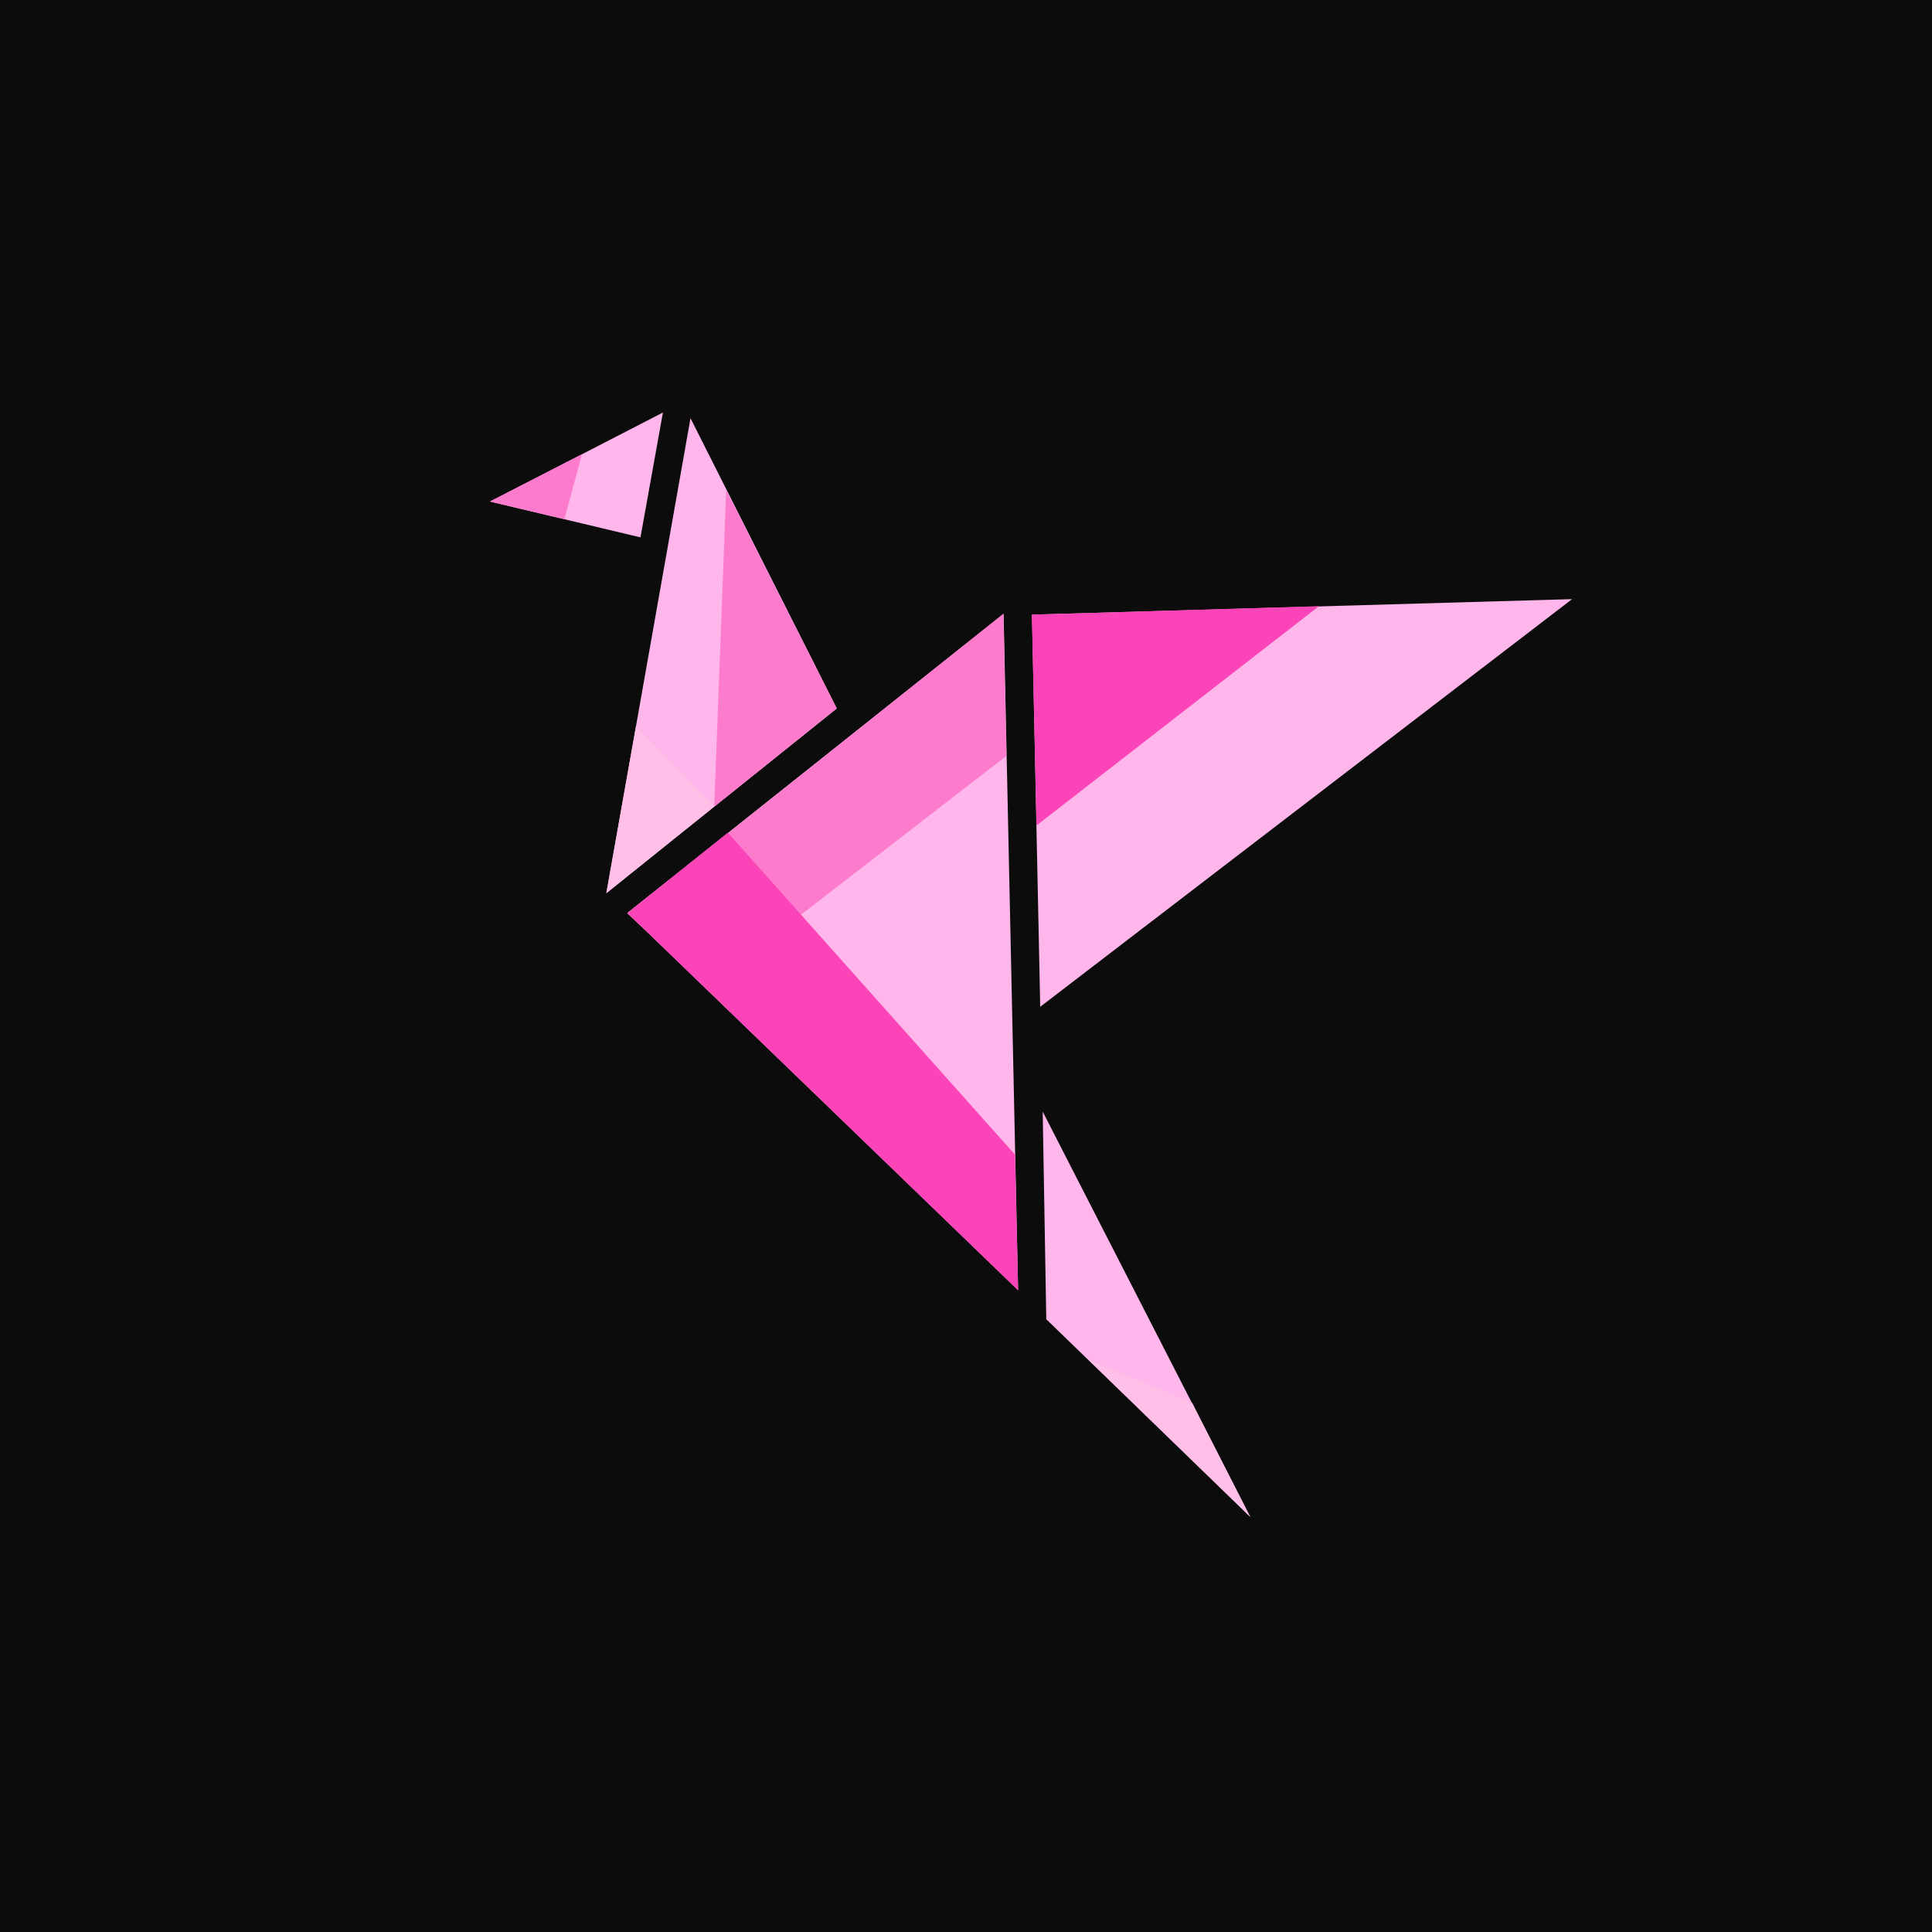
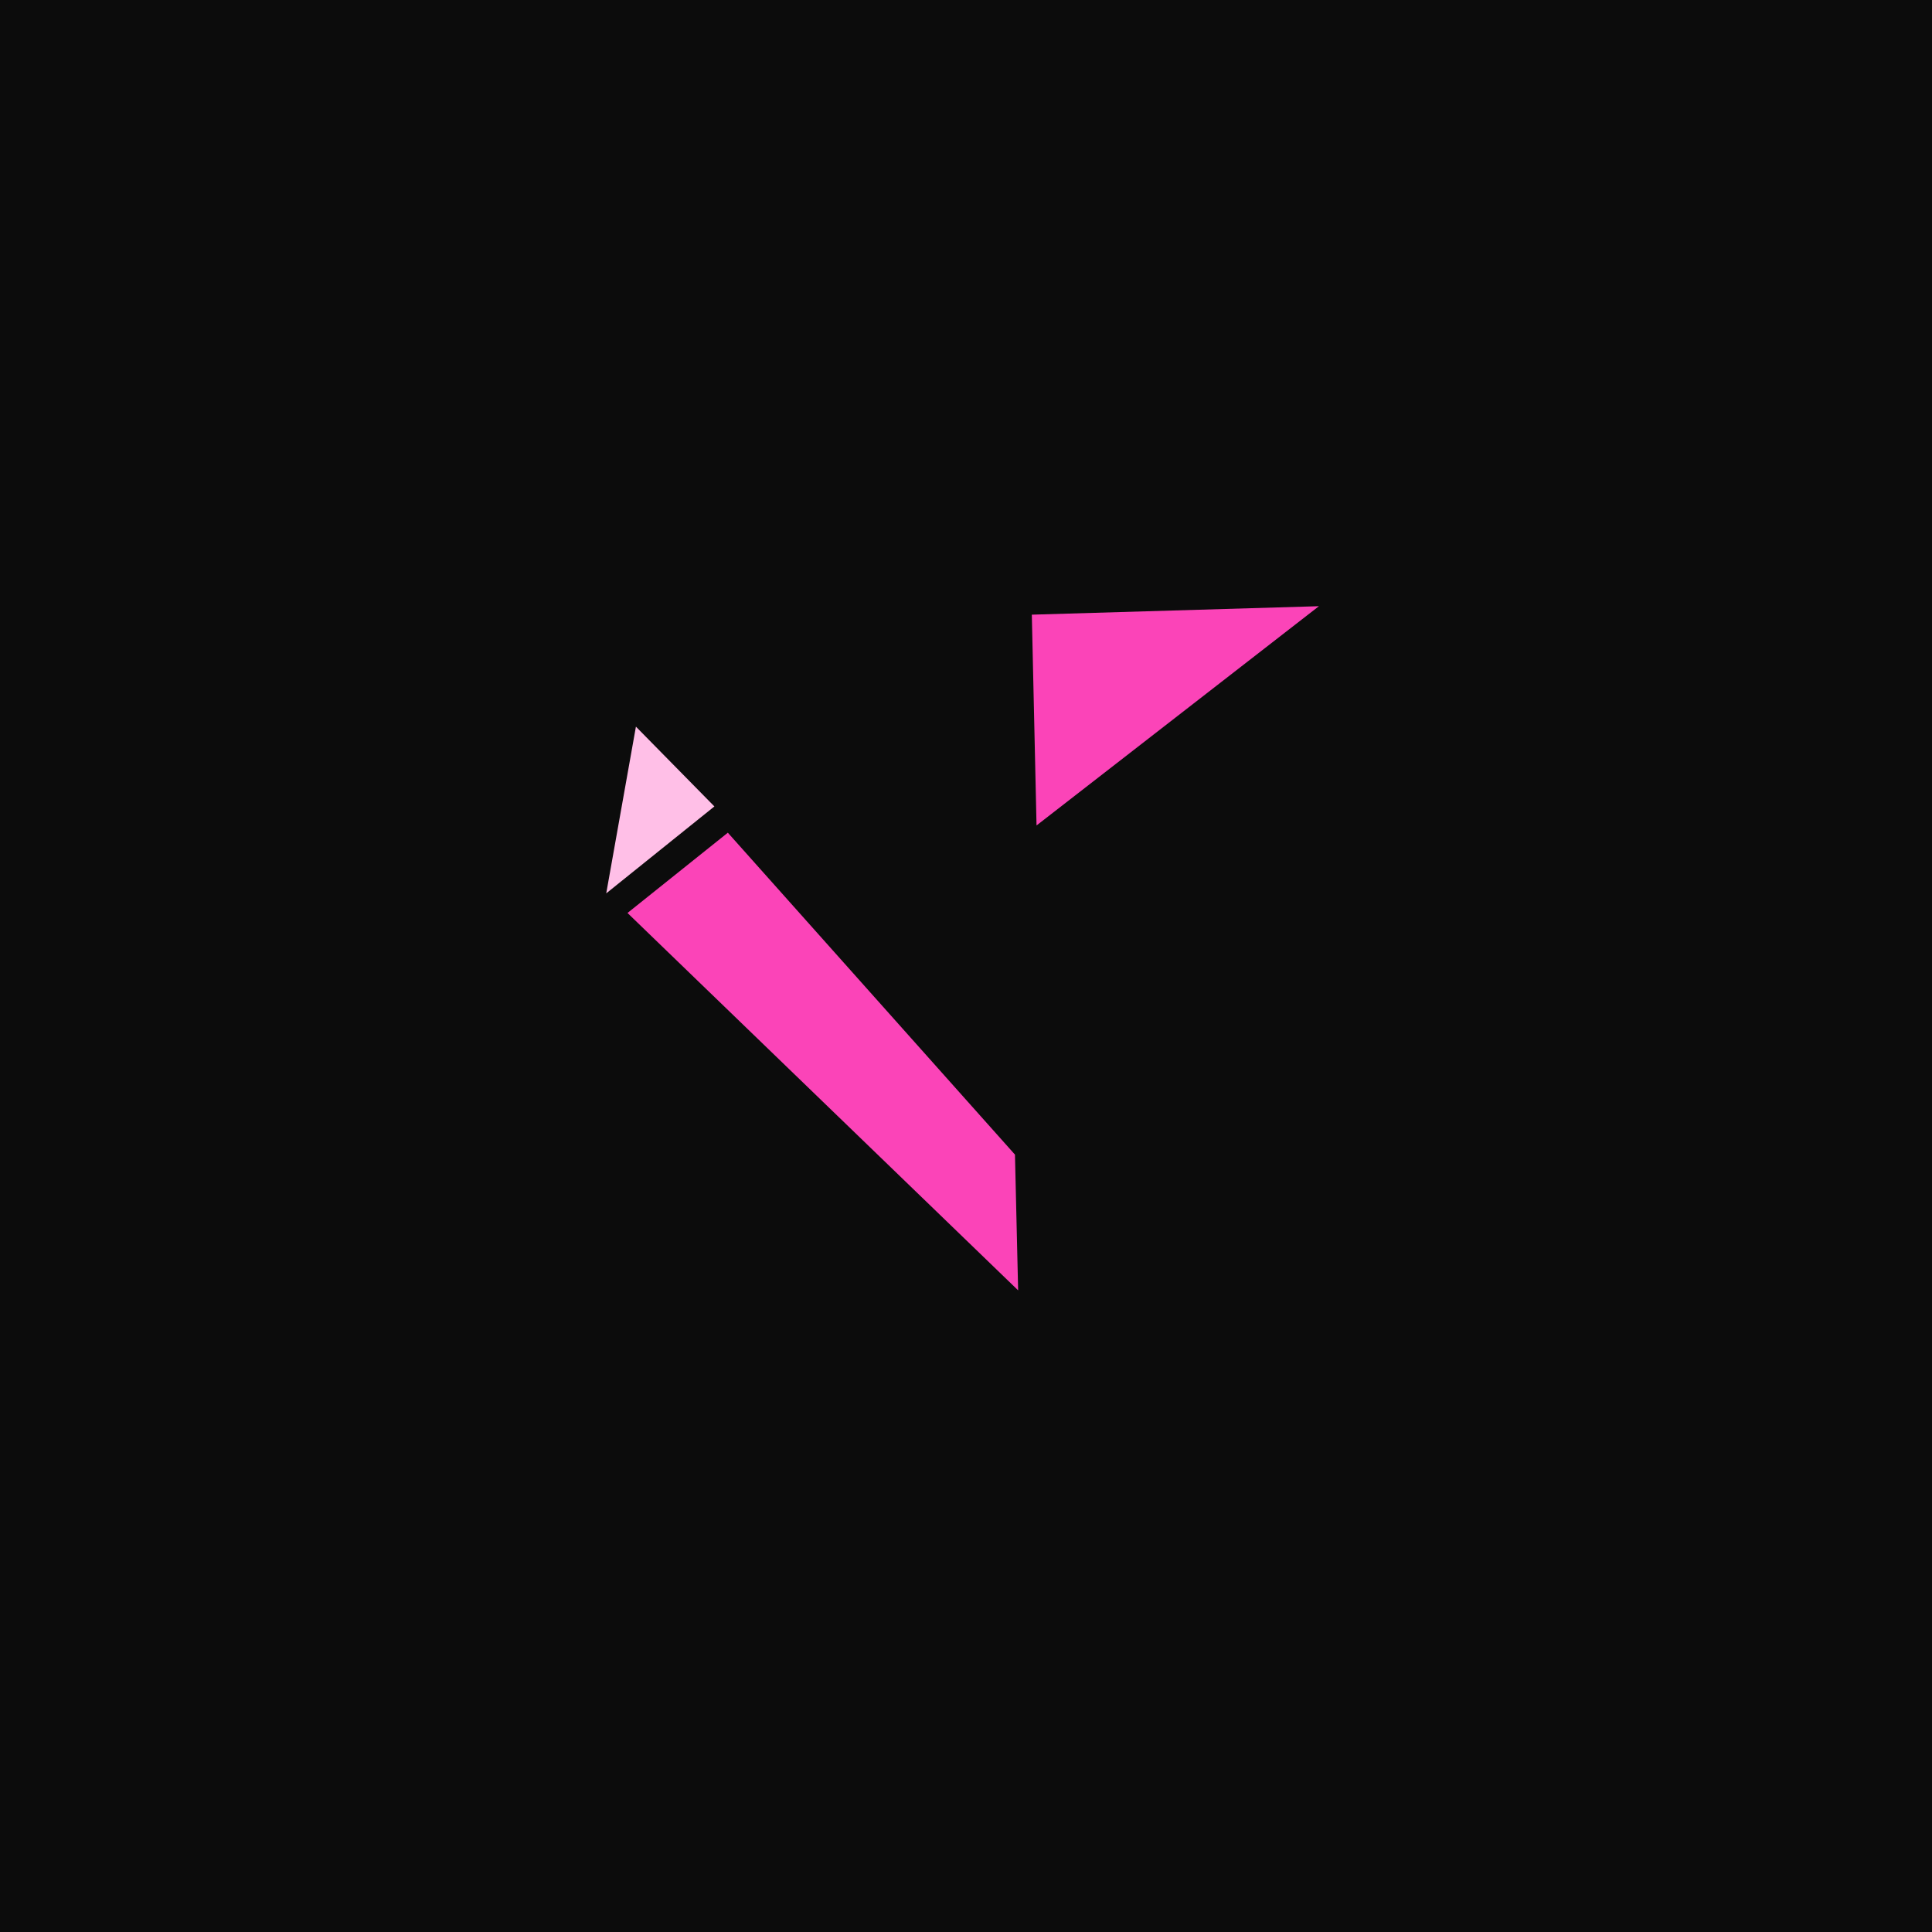
<svg xmlns="http://www.w3.org/2000/svg" fill="none" viewBox="0 0 2000 2000">
  <path fill="#0C0C0C" d="M0 0h2000v2000H0z" />
-   <path fill="#FFB6EA" d="m1076.83 1042.22 550.59-422.003-559.1 16.058 8.51 405.945ZM627.809 924.415l238.484-190.966-75.746-150.252L714.8 432.945l-37.526 212.007-49.465 279.463Zm58.449-497.38-82.814 42.694-96.004 49.493 77.787 18.53 77.788 18.531 23.243-129.248ZM649.48 944.996l404.47 390.614-15.03-700.228-389.44 309.614Zm429.91 205.754 3.72 214.92 211.24 204.75-214.96-419.67Z" />
-   <path fill="#FD7BCD" d="m751.758 507.468-12.4 327.72 126.733-101.914-114.333-225.806Zm290.032 275.073-3.08-147.151-389.204 310.256 82.214 76.624 310.07-239.729Z" />
  <path fill="#FB44B8" d="m753.447 862 297.243 333.26 3.28 140.51-404.386-390.663L753.447 862Z" />
-   <path fill="#FD7BCD" d="m602.448 470.185-18.181 67.288-77.342-18.294 95.523-48.994Z" />
  <path fill="#FFBFE7" d="m658.299 752.219 81.233 82.595-111.964 89.994 30.731-172.589Z" />
  <path fill="#FB44B8" d="m1073.02 854.51 292.33-226.98-297.21 8.776 4.88 218.204Z" />
-   <path fill="#FFBFE7" d="m1126.92 1407.6 107.25 44.7 59.8 117.58-167.05-162.28Z" />
</svg>